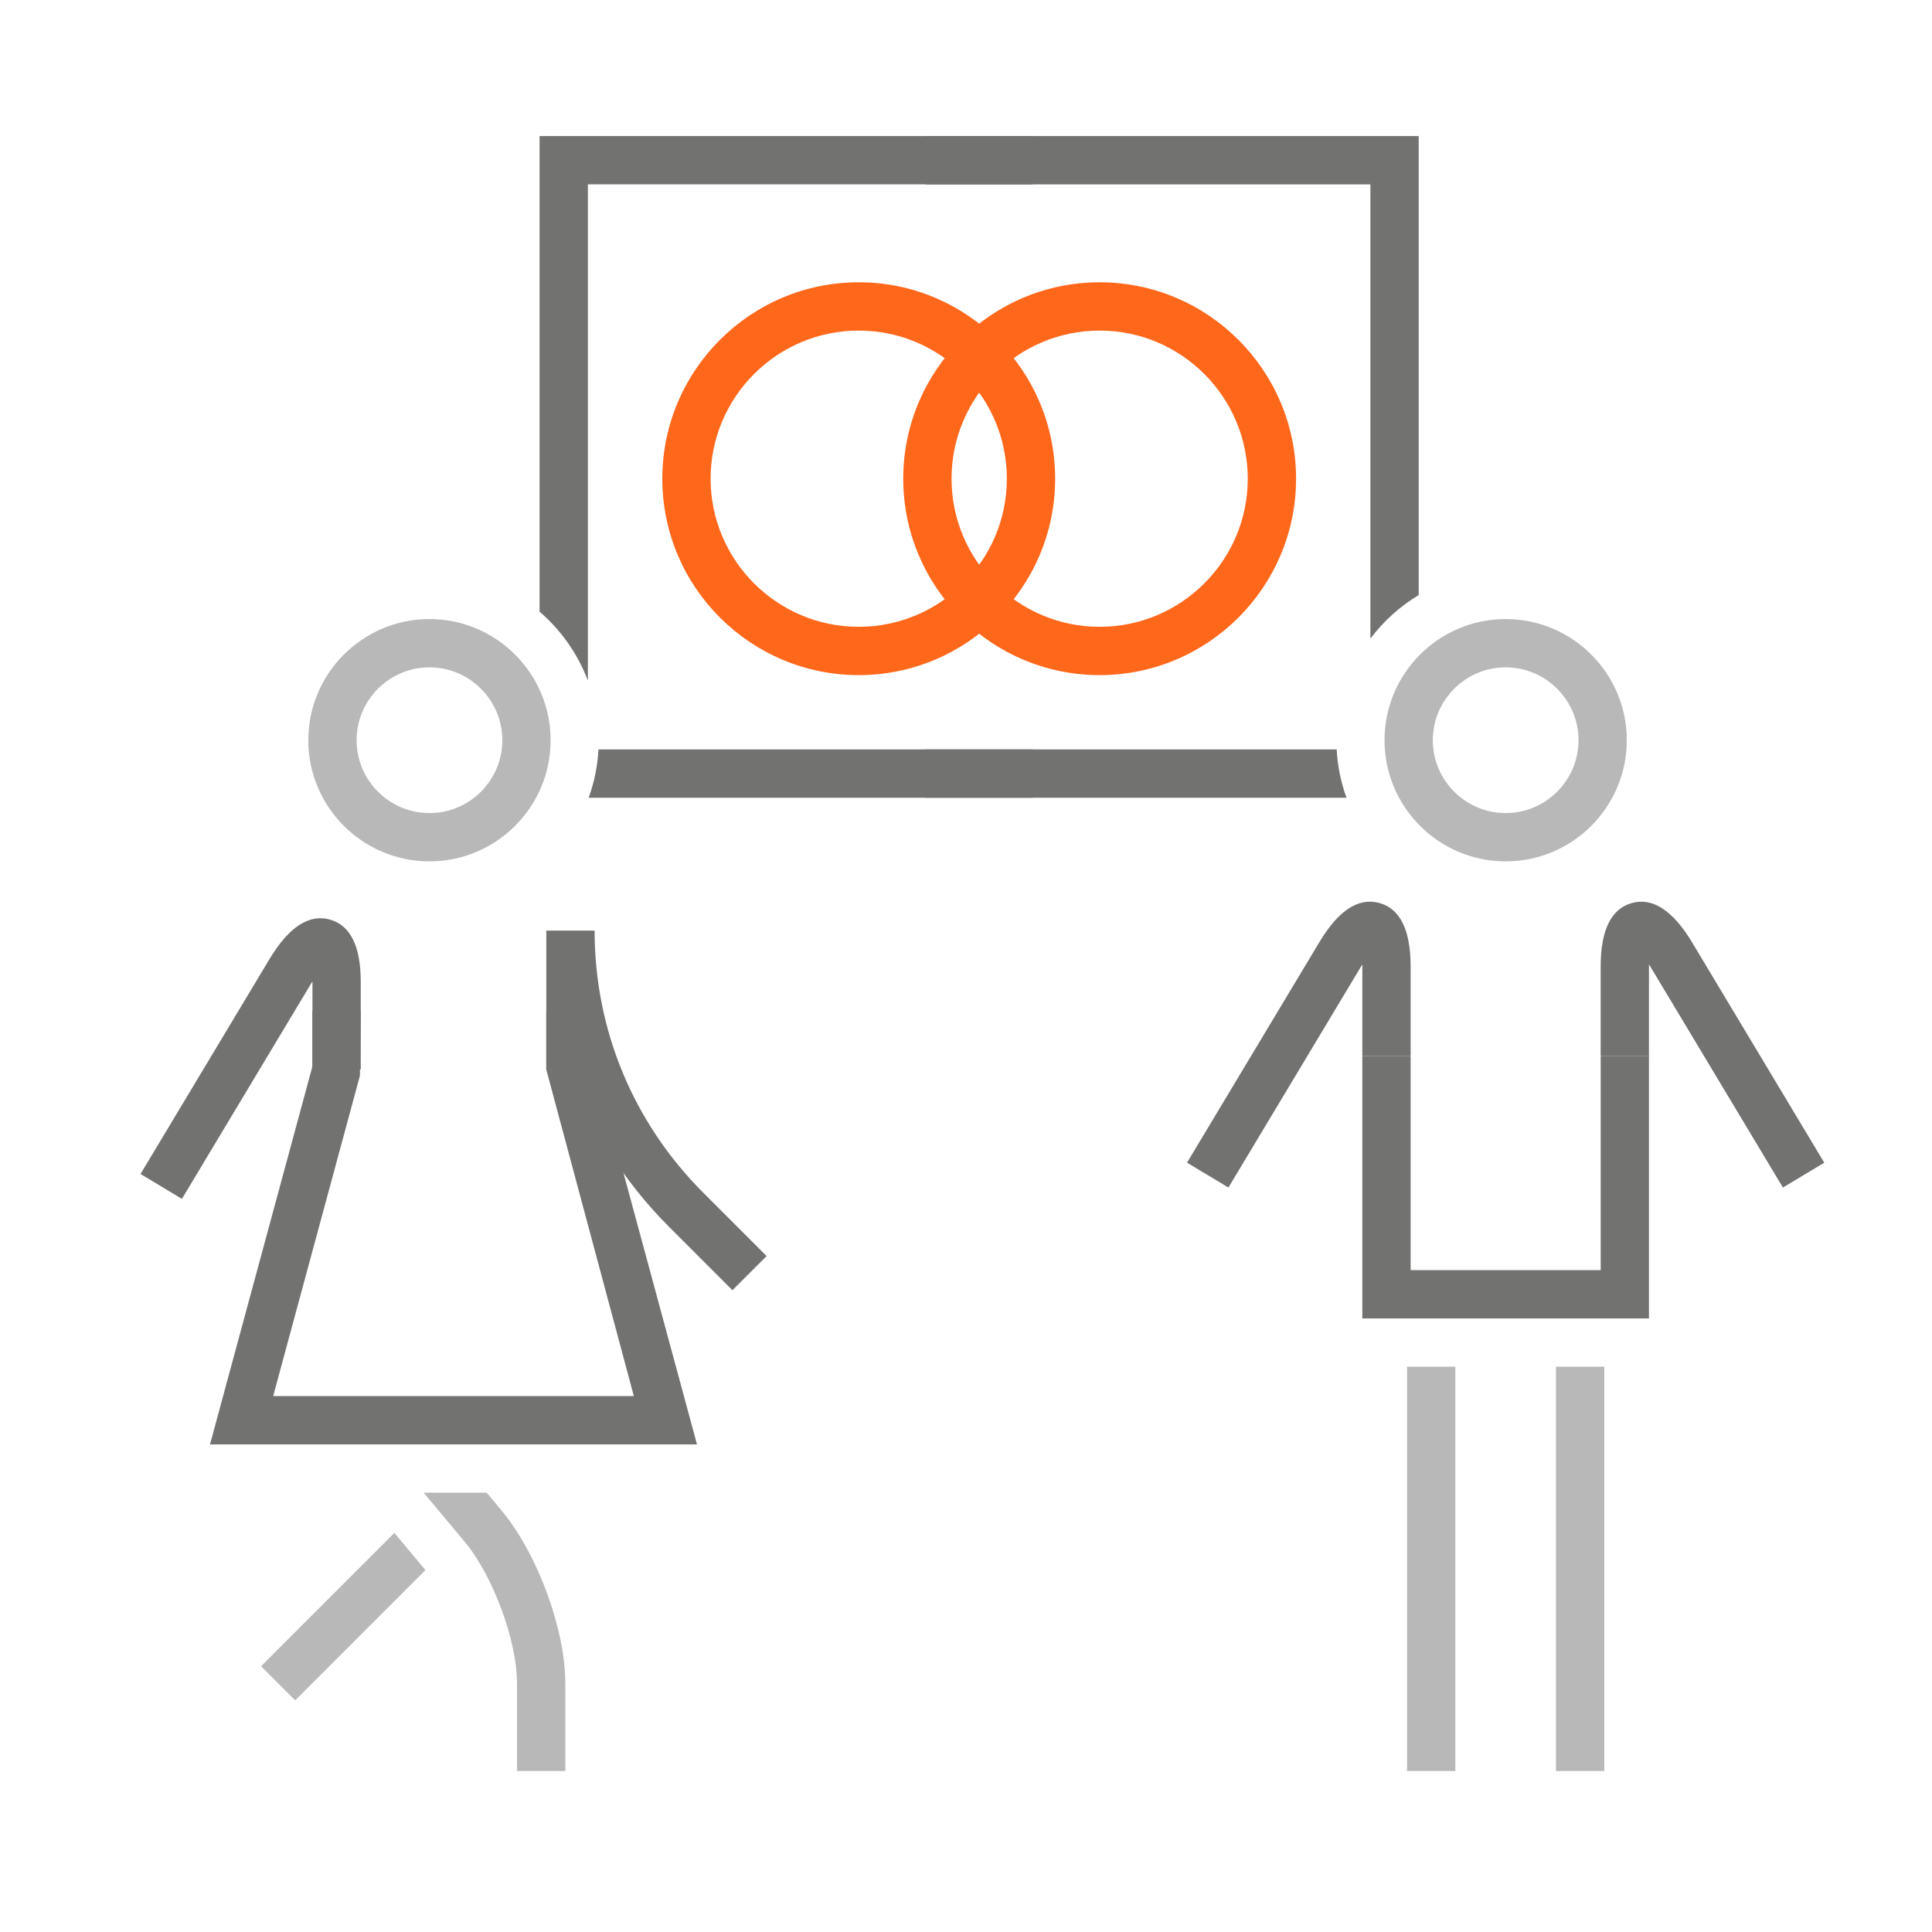
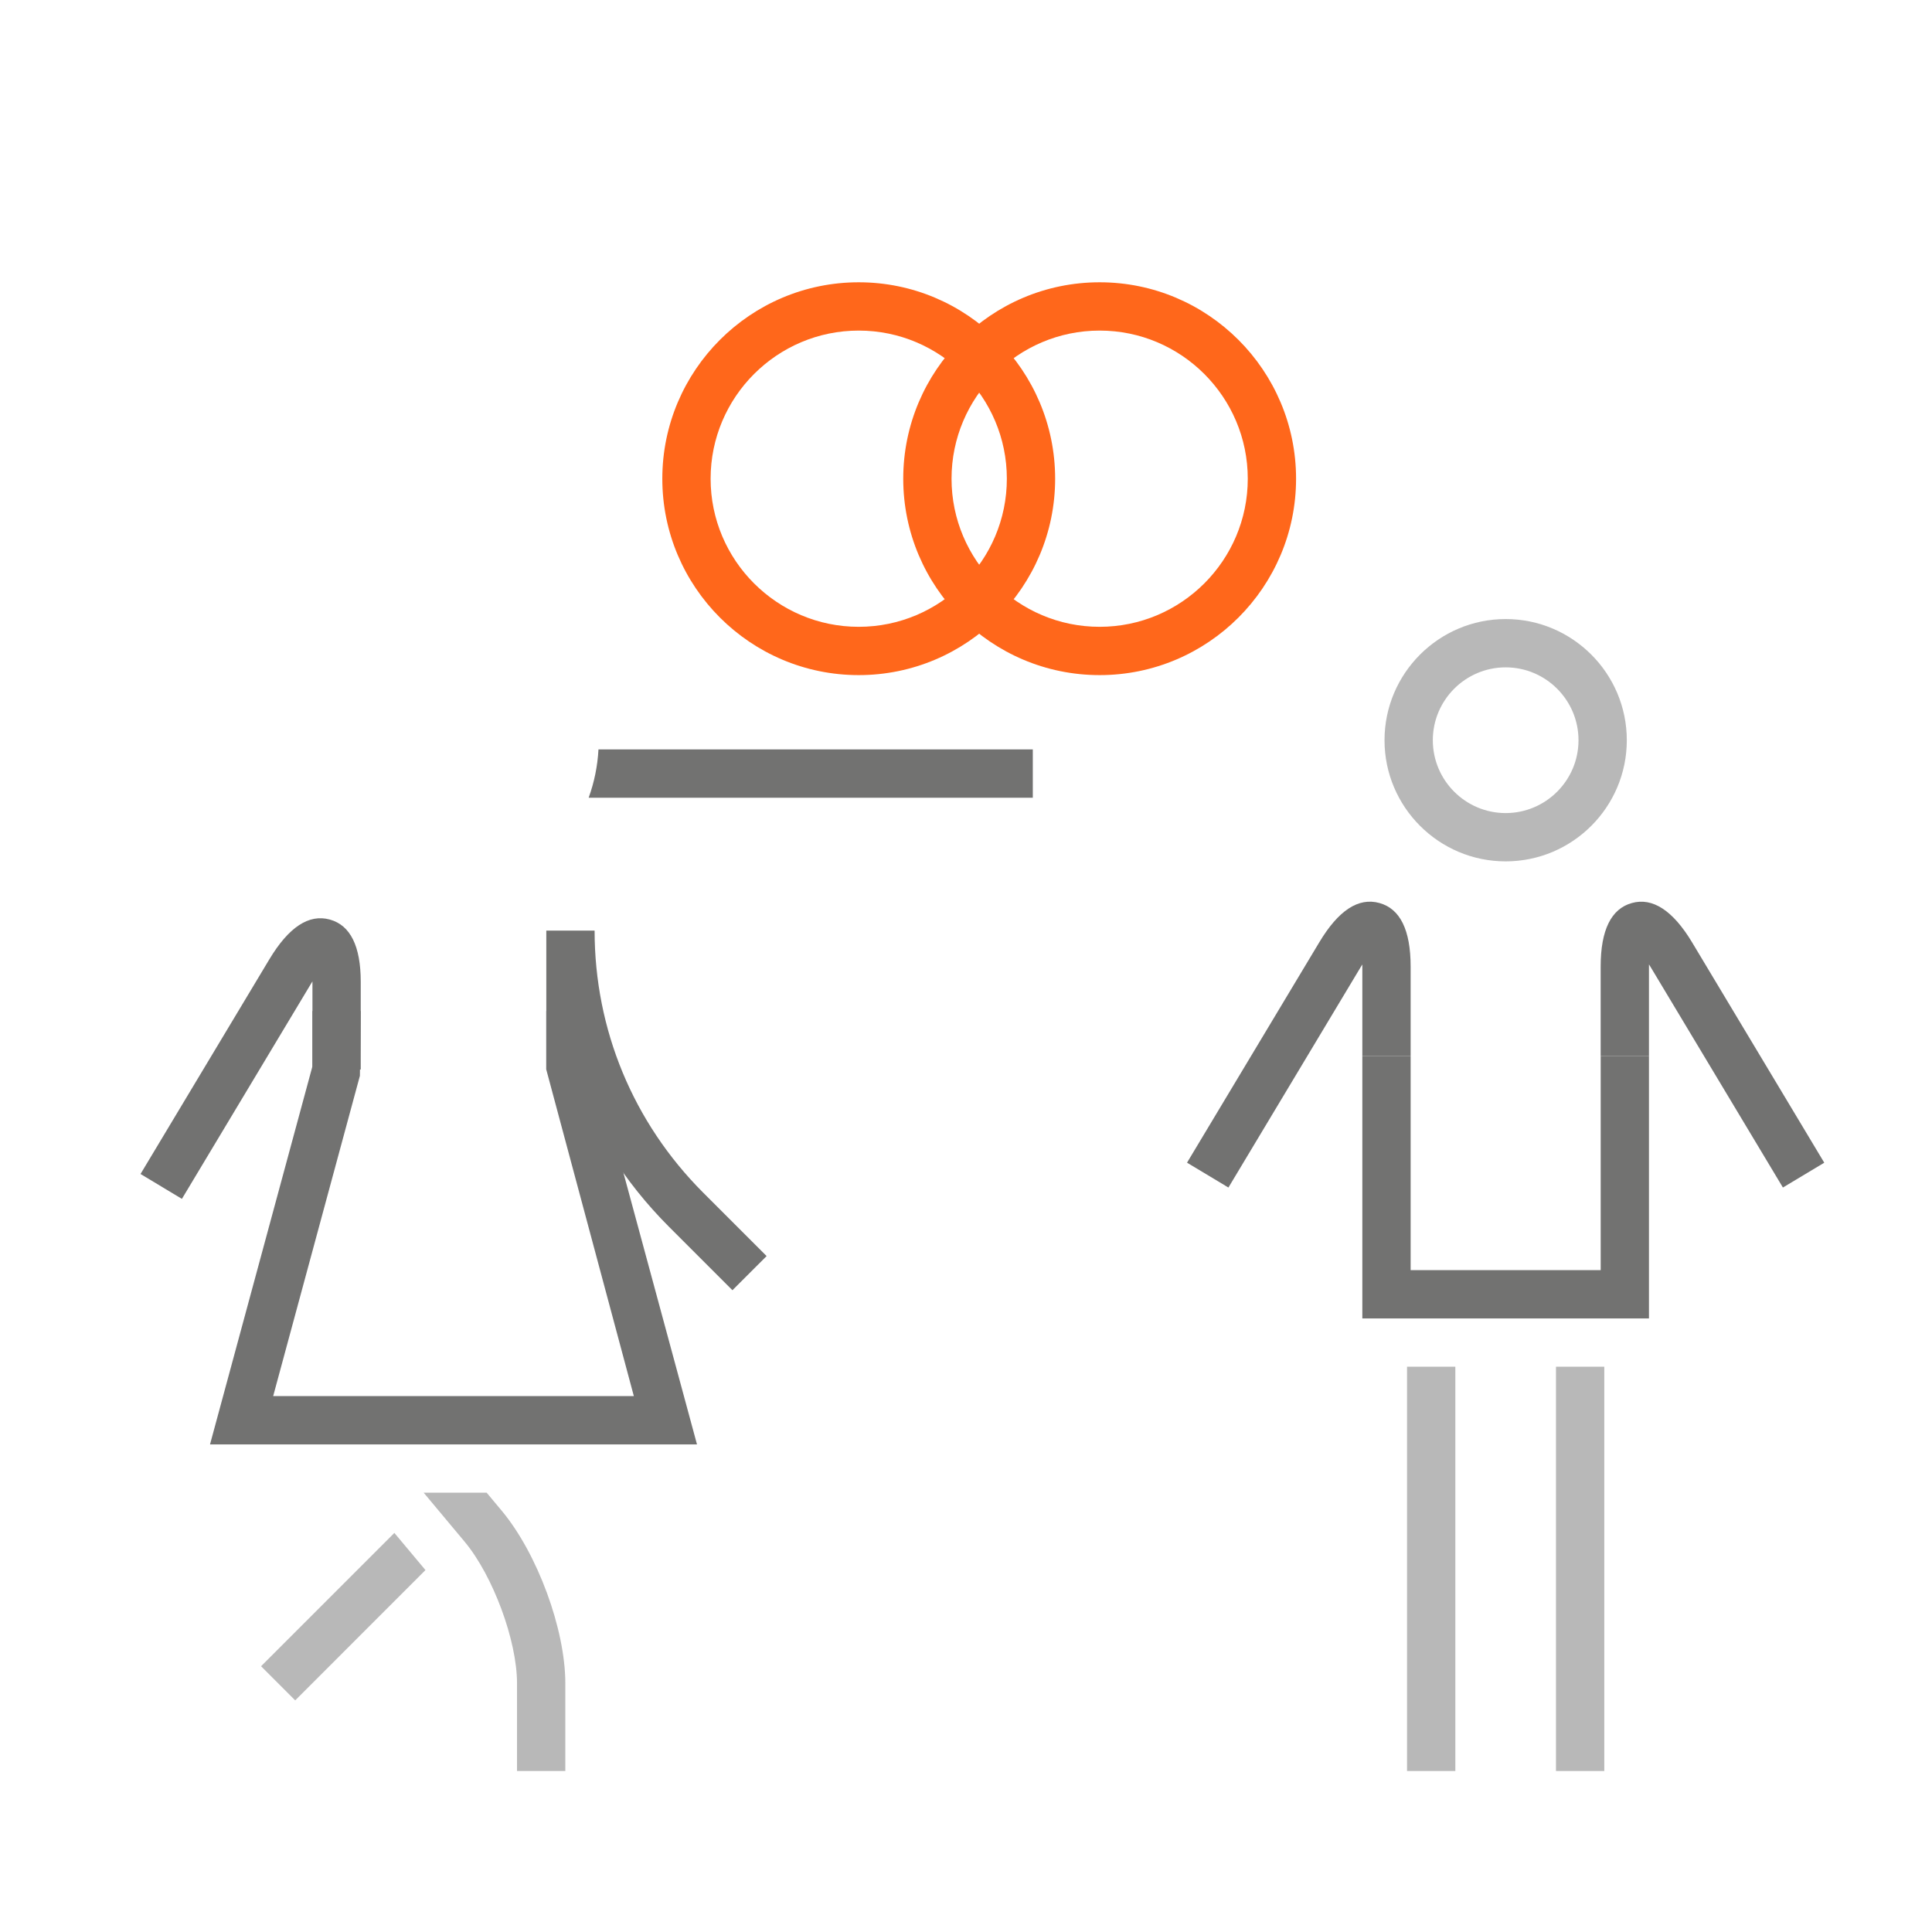
<svg xmlns="http://www.w3.org/2000/svg" width="64" height="64" viewBox="0 0 64 64" fill="none">
  <path d="M28.446 22.364C24.858 22.364 21.94 19.446 21.94 15.858C21.94 12.27 24.858 9.351 28.446 9.351C32.034 9.351 34.953 12.27 34.953 15.858C34.953 19.446 32.034 22.364 28.446 22.364ZM28.446 10.951C25.741 10.951 23.54 13.152 23.54 15.858C23.54 18.563 25.741 20.764 28.446 20.764C31.152 20.764 33.353 18.563 33.353 15.858C33.353 13.152 31.152 10.951 28.446 10.951Z" fill="#FF671B" />
  <path d="M36.427 22.364C32.839 22.364 29.921 19.446 29.921 15.858C29.921 12.27 32.839 9.351 36.427 9.351C40.015 9.351 42.934 12.27 42.934 15.858C42.934 19.446 40.015 22.364 36.427 22.364ZM36.427 10.951C33.722 10.951 31.521 13.152 31.521 15.858C31.521 18.563 33.722 20.764 36.427 20.764C39.133 20.764 41.334 18.563 41.334 15.858C41.334 13.152 39.133 10.951 36.427 10.951Z" fill="#FF671B" />
  <path d="M14.094 52.011L9.779 56.327L8.648 55.196L13.064 50.78L14.094 52.011Z" fill="#B8B8B8" />
  <path d="M16.121 49.447L16.618 50.042C17.801 51.459 18.727 53.971 18.727 55.762V58.667H17.127V55.762C17.127 54.346 16.331 52.196 15.389 51.068L14.035 49.448L16.121 49.447Z" fill="#B8B8B8" />
  <path d="M23.089 47.848H6.957L10.35 35.322V33.492H11.95L11.922 35.638L9.049 46.248H20.997L18.096 35.429V33.492H19.696V35.322L23.089 47.848Z" fill="#727271" />
  <path d="M6.026 39.714L4.655 38.89L8.922 31.78C9.561 30.714 10.234 30.267 10.929 30.462C11.607 30.65 11.95 31.344 11.95 32.524V35.429H10.35V32.524C10.35 32.519 10.35 32.515 10.35 32.511C10.331 32.539 10.313 32.571 10.293 32.603L6.026 39.714Z" fill="#727271" />
  <path d="M24.263 42.74L22.16 40.637C20.665 39.142 19.553 37.366 18.874 35.428H18.097V30.828H19.697C19.697 34.104 20.974 37.186 23.292 39.506L25.395 41.609L24.263 42.74Z" fill="#727271" />
  <path d="M48.21 45.274H46.61V58.667H48.21V45.274Z" fill="#B8B8B8" />
  <path d="M53.144 45.274H51.544V58.667H53.144V45.274Z" fill="#B8B8B8" />
  <path d="M54.624 43.675H45.129V34.979H46.729V42.075H53.025V34.979H54.624V43.675Z" fill="#727271" />
-   <path d="M45.396 21.155C45.831 20.577 46.374 20.087 46.996 19.712V4.508H30.657V6.108H45.396V21.155Z" fill="#727271" />
-   <path d="M44.279 24.826H30.657V26.426H44.604C44.421 25.921 44.31 25.385 44.279 24.826Z" fill="#727271" />
  <path d="M49.877 28.534C47.664 28.534 45.864 26.734 45.864 24.521C45.864 22.308 47.664 20.507 49.877 20.507C52.09 20.507 53.89 22.308 53.89 24.521C53.89 26.734 52.09 28.534 49.877 28.534ZM49.877 22.107C48.547 22.107 47.464 23.19 47.464 24.521C47.464 25.851 48.547 26.934 49.877 26.934C51.207 26.934 52.29 25.851 52.29 24.521C52.29 23.19 51.207 22.107 49.877 22.107Z" fill="#B8B8B8" />
  <path d="M19.5 26.426H34.213V24.826H19.825C19.795 25.385 19.683 25.921 19.5 26.426Z" fill="#727271" />
-   <path d="M17.874 4.508V20.263C18.584 20.872 19.137 21.655 19.474 22.545V6.107H34.213V4.507L17.874 4.508Z" fill="#727271" />
-   <path d="M14.226 28.534C12.013 28.534 10.213 26.734 10.213 24.521C10.213 22.308 12.013 20.507 14.226 20.507C16.439 20.507 18.24 22.308 18.24 24.521C18.24 26.734 16.439 28.534 14.226 28.534ZM14.226 22.107C12.896 22.107 11.813 23.19 11.813 24.521C11.813 25.851 12.896 26.934 14.226 26.934C15.557 26.934 16.64 25.851 16.64 24.521C16.64 23.19 15.557 22.107 14.226 22.107Z" fill="#B8B8B8" />
  <path d="M40.693 39.339L39.322 38.515L43.701 31.218C44.333 30.162 44.997 29.719 45.697 29.914C46.382 30.103 46.729 30.811 46.729 32.018V34.979H45.129V32.018C45.129 31.995 45.129 31.971 45.128 31.949C45.11 31.978 45.091 32.009 45.072 32.041L40.693 39.339Z" fill="#727271" />
  <path d="M59.061 39.338L54.683 32.041C54.662 32.009 54.644 31.978 54.625 31.948C54.624 31.97 54.624 31.994 54.624 32.018V34.979H53.024V32.018C53.024 30.811 53.372 30.103 54.057 29.914C54.742 29.721 55.419 30.161 56.054 31.219L60.431 38.516L59.061 39.338Z" fill="#727271" />
</svg>